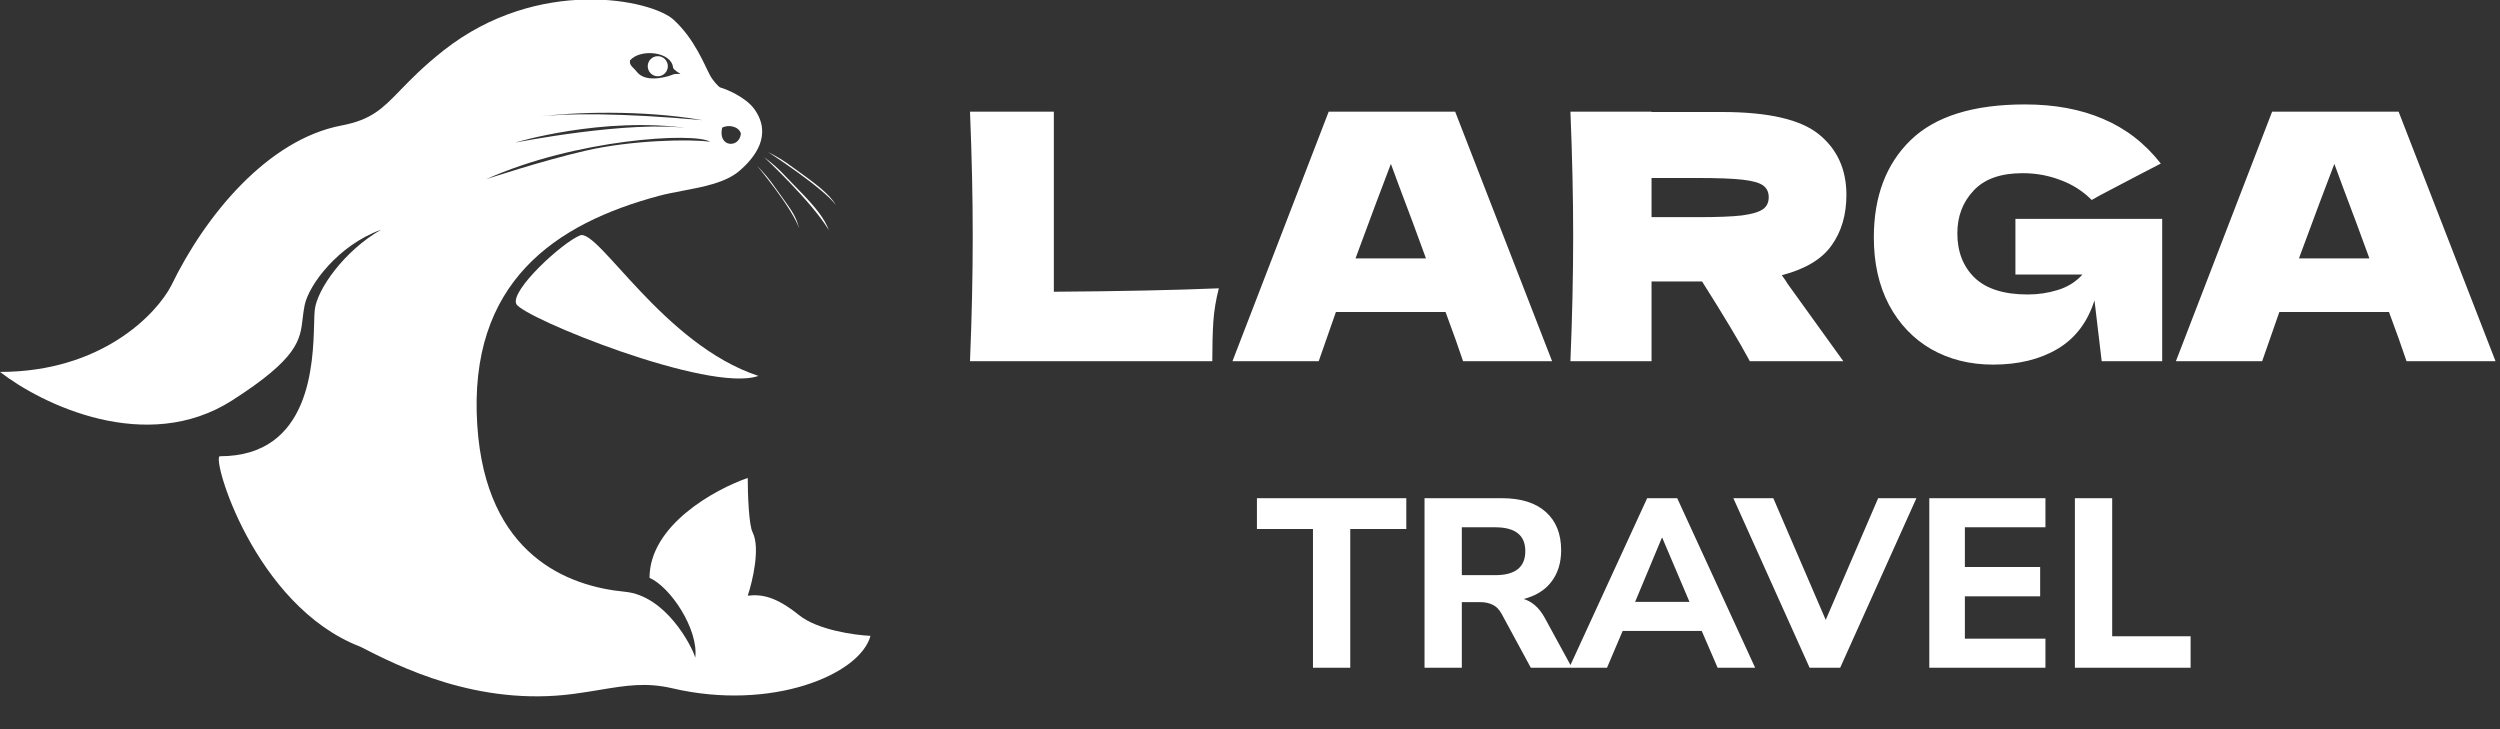
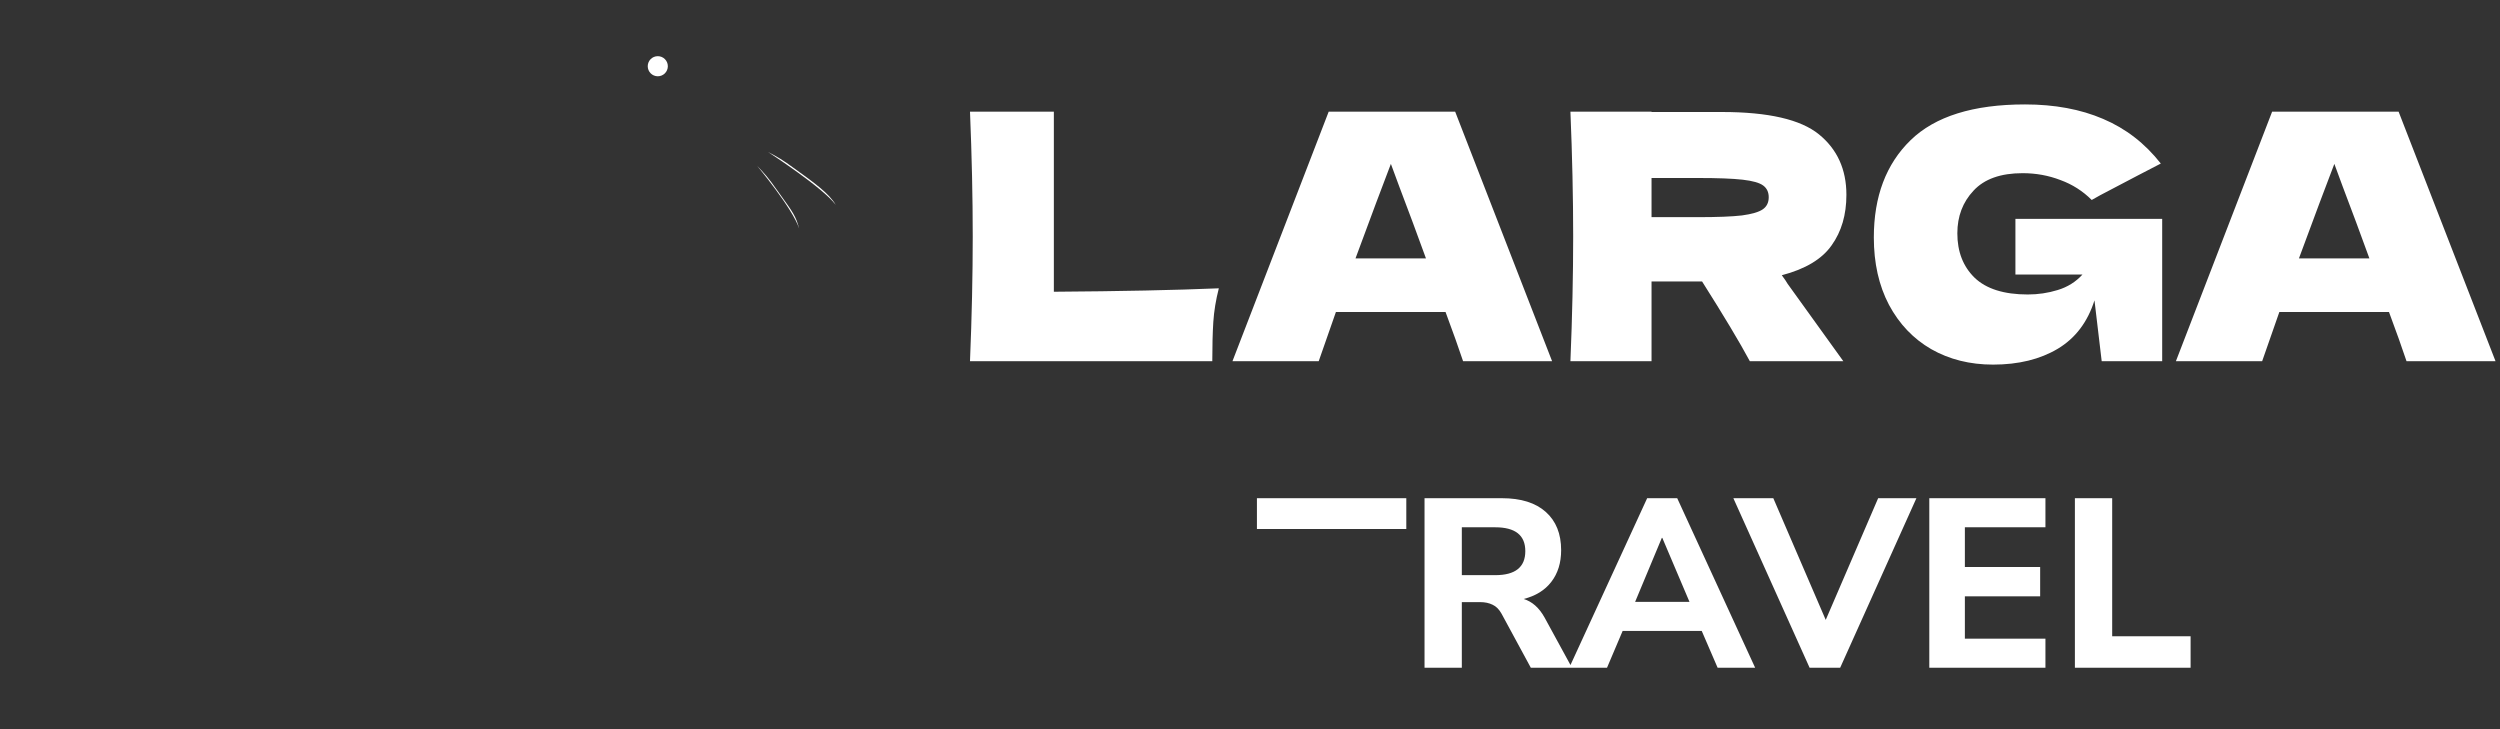
<svg xmlns="http://www.w3.org/2000/svg" width="96" height="28" viewBox="0 0 96 28" fill="none">
  <rect x="0" y="0" width="96" height="28" fill="#333333" stroke="none" />
  <g clip-path="url(#clip0_194_285)">
-     <path d="M50.418 25.642V20.313H48.266V19.131H54.002V20.313H51.85V25.642H50.418ZM54.702 25.642V19.131H57.676C58.403 19.131 58.963 19.306 59.357 19.657C59.751 20.008 59.948 20.498 59.948 21.126C59.948 21.612 59.822 22.019 59.569 22.345C59.323 22.665 58.969 22.884 58.507 23.001C58.834 23.099 59.101 23.336 59.311 23.712L60.364 25.642H58.784L57.658 23.564C57.565 23.398 57.451 23.284 57.316 23.222C57.18 23.155 57.02 23.121 56.836 23.121H56.134V25.642H54.702ZM56.134 22.086H57.417C58.187 22.086 58.572 21.779 58.572 21.163C58.572 20.553 58.187 20.248 57.417 20.248H56.134V22.086ZM60.258 25.642L63.251 19.131H64.405L67.398 25.642H65.957L65.347 24.229H62.309L61.709 25.642H60.258ZM63.814 20.655L62.789 23.111H64.876L63.833 20.655H63.814ZM69.489 25.642L66.561 19.131H68.095L70.108 23.804L72.121 19.131H73.59L70.662 25.642H69.489ZM74.085 25.642V19.131H78.545V20.248H75.451V21.772H78.342V22.899H75.451V24.525H78.545V25.642H74.085ZM79.676 25.642V19.131H81.108V24.432H84.119V25.642H79.676Z" fill="white" />
+     <path d="M50.418 25.642V20.313H48.266V19.131H54.002V20.313H51.85H50.418ZM54.702 25.642V19.131H57.676C58.403 19.131 58.963 19.306 59.357 19.657C59.751 20.008 59.948 20.498 59.948 21.126C59.948 21.612 59.822 22.019 59.569 22.345C59.323 22.665 58.969 22.884 58.507 23.001C58.834 23.099 59.101 23.336 59.311 23.712L60.364 25.642H58.784L57.658 23.564C57.565 23.398 57.451 23.284 57.316 23.222C57.18 23.155 57.02 23.121 56.836 23.121H56.134V25.642H54.702ZM56.134 22.086H57.417C58.187 22.086 58.572 21.779 58.572 21.163C58.572 20.553 58.187 20.248 57.417 20.248H56.134V22.086ZM60.258 25.642L63.251 19.131H64.405L67.398 25.642H65.957L65.347 24.229H62.309L61.709 25.642H60.258ZM63.814 20.655L62.789 23.111H64.876L63.833 20.655H63.814ZM69.489 25.642L66.561 19.131H68.095L70.108 23.804L72.121 19.131H73.59L70.662 25.642H69.489ZM74.085 25.642V19.131H78.545V20.248H75.451V21.772H78.342V22.899H75.451V24.525H78.545V25.642H74.085ZM79.676 25.642V19.131H81.108V24.432H84.119V25.642H79.676Z" fill="white" />
    <path d="M40.468 11.203C43.019 11.185 45.131 11.141 46.803 11.071C46.688 11.52 46.618 11.951 46.591 12.364C46.565 12.778 46.552 13.279 46.552 13.869H37.248C37.318 12.162 37.353 10.565 37.353 9.078C37.353 7.591 37.318 5.994 37.248 4.287H40.468V11.203ZM56.182 13.869C56.015 13.367 55.79 12.738 55.509 11.981H51.299L50.639 13.869H47.327L51.022 4.287H55.878L59.6 13.869H56.182ZM54.757 9.923C54.422 8.999 54.079 8.075 53.727 7.151L53.41 6.293C53.102 7.094 52.649 8.304 52.051 9.923H54.757ZM70.902 7.481C70.902 8.247 70.713 8.893 70.334 9.421C69.965 9.949 69.327 10.332 68.421 10.569C68.526 10.71 68.601 10.82 68.645 10.899L70.783 13.869H67.193C66.806 13.147 66.195 12.127 65.359 10.807H63.419V13.869H60.304C60.375 12.162 60.41 10.565 60.41 9.078C60.41 7.591 60.375 5.994 60.304 4.287H63.419V4.301H66.124C67.901 4.301 69.142 4.587 69.846 5.158C70.55 5.73 70.902 6.505 70.902 7.481ZM63.419 6.835V8.339H65.2C65.948 8.339 66.511 8.317 66.89 8.273C67.277 8.22 67.545 8.141 67.695 8.035C67.844 7.93 67.919 7.776 67.919 7.574C67.919 7.38 67.849 7.23 67.708 7.125C67.567 7.019 67.303 6.944 66.916 6.9C66.529 6.856 65.957 6.835 65.2 6.835H63.419ZM77.392 8.405H83.028V13.869H80.705L80.428 11.533C80.164 12.369 79.693 12.989 79.016 13.394C78.338 13.798 77.511 14.001 76.534 14.001C75.646 14.001 74.854 13.803 74.159 13.407C73.473 13.011 72.931 12.443 72.536 11.704C72.148 10.965 71.955 10.103 71.955 9.118C71.955 7.543 72.426 6.298 73.367 5.383C74.308 4.468 75.773 4.01 77.762 4.01C78.897 4.01 79.895 4.195 80.757 4.565C81.629 4.934 82.368 5.506 82.975 6.28C82.579 6.483 81.805 6.887 80.652 7.494L80.322 7.679C79.979 7.336 79.579 7.081 79.121 6.914C78.664 6.738 78.18 6.65 77.669 6.65C76.825 6.65 76.196 6.874 75.782 7.323C75.369 7.763 75.162 8.308 75.162 8.959C75.162 9.663 75.382 10.231 75.822 10.662C76.27 11.093 76.952 11.308 77.867 11.308C78.263 11.308 78.646 11.251 79.016 11.137C79.394 11.022 79.71 10.825 79.966 10.543H77.392V8.405ZM92.41 13.869C92.243 13.367 92.019 12.738 91.737 11.981H87.527L86.867 13.869H83.555L87.25 4.287H92.106L95.828 13.869H92.41ZM90.985 9.923C90.65 8.999 90.307 8.075 89.955 7.151L89.639 6.293C89.331 7.094 88.877 8.304 88.279 9.923H90.985Z" fill="white" />
    <path d="M29.492 5.836C29.492 5.836 31.611 7.213 32.091 7.866C31.856 7.452 31.294 7.036 30.601 6.539L30.211 6.26C29.909 6.044 29.492 5.836 29.492 5.836Z" fill="white" />
-     <path d="M29.338 6.032C29.338 6.032 31.177 7.745 31.827 8.839C31.667 8.391 31.29 7.926 30.692 7.317C30.692 7.317 30.136 6.739 29.973 6.573C29.713 6.308 29.338 6.032 29.338 6.032Z" fill="white" />
    <path d="M29.073 6.367C29.073 6.367 30.441 8.005 30.688 8.778C30.56 8.294 30.455 8.159 29.9 7.386L29.62 6.998C29.402 6.697 29.073 6.367 29.073 6.367Z" fill="white" />
-     <path fill-rule="evenodd" clip-rule="evenodd" d="M17.029 1.941C20.669 -0.93 25.021 -0.018 25.87 0.761C26.674 1.498 27.047 2.486 27.274 2.911C27.347 3.046 27.58 3.341 27.671 3.364C27.837 3.404 28.636 3.715 28.98 4.208C29.656 5.177 29.011 6.032 28.394 6.561C27.867 7.013 27.023 7.173 26.222 7.324L26.222 7.324L26.222 7.324C25.902 7.385 25.589 7.444 25.306 7.52C21.356 8.579 17.963 10.812 18.328 16.34C18.656 21.331 21.817 22.516 23.999 22.724C25.563 22.874 26.556 24.781 26.699 25.253C26.827 24.16 25.742 22.538 24.942 22.189C24.942 20.166 27.456 18.789 28.713 18.353C28.713 18.939 28.752 20.179 28.906 20.453C29.197 21.053 28.899 22.317 28.713 22.874C29.27 22.81 29.806 22.917 30.688 23.624C31.394 24.19 32.808 24.388 33.427 24.417C33.02 25.917 29.613 27.317 25.82 26.431C24.812 26.195 24.044 26.323 23.04 26.489L23.04 26.489C22.73 26.541 22.397 26.596 22.028 26.645C18.34 27.138 15.294 25.58 13.835 24.833L13.834 24.833C9.75 23.26 8.102 17.52 8.445 17.52C11.928 17.52 12.022 13.954 12.063 12.416C12.069 12.202 12.073 12.027 12.086 11.907C12.168 11.118 13.214 9.632 14.636 8.819C12.975 9.422 11.863 10.94 11.7 11.711C11.662 11.893 11.642 12.062 11.623 12.225C11.527 13.061 11.447 13.754 8.915 15.375C5.622 17.483 1.601 15.525 0.001 14.282C3.893 14.282 6.008 12.068 6.579 10.961C7.882 8.27 10.277 5.358 13.114 4.819C14.27 4.599 14.686 4.169 15.374 3.461C15.771 3.052 16.258 2.55 17.029 1.941ZM27.731 4.901C27.551 5.67 28.404 5.704 28.45 5.127C28.368 4.849 27.976 4.775 27.731 4.901ZM27.269 5.444C26.657 5.065 22.089 5.342 18.663 6.884C18.663 6.884 20.803 6.174 22.485 5.787C24.249 5.38 26.498 5.333 27.269 5.444ZM26.977 4.615C23.87 4.335 21.69 4.344 20.669 4.481C21.971 4.306 24.663 4.208 26.977 4.615ZM19.771 5.478C19.771 5.478 24.176 4.606 26.476 4.93C23.132 4.452 19.771 5.478 19.771 5.478ZM24.451 2.755C24.821 3.24 25.772 2.899 25.834 2.864C25.896 2.829 26.128 2.839 26.128 2.839C26.128 2.839 25.856 2.676 25.847 2.6C25.788 1.979 24.592 1.857 24.192 2.318C24.174 2.467 24.234 2.526 24.322 2.613C24.361 2.651 24.405 2.695 24.451 2.755Z" fill="white" />
-     <path d="M29.123 14.435C25.469 13.234 22.966 8.756 22.271 9.04C21.576 9.324 19.594 11.148 19.824 11.669C20.054 12.191 27.238 15.109 29.123 14.435Z" fill="white" />
    <circle cx="25.259" cy="2.543" r="0.386" fill="white" />
  </g>
  <defs>
    <clipPath id="clip0_194_285">
      <rect width="96" height="27.032" fill="white" />
    </clipPath>
  </defs>
</svg>